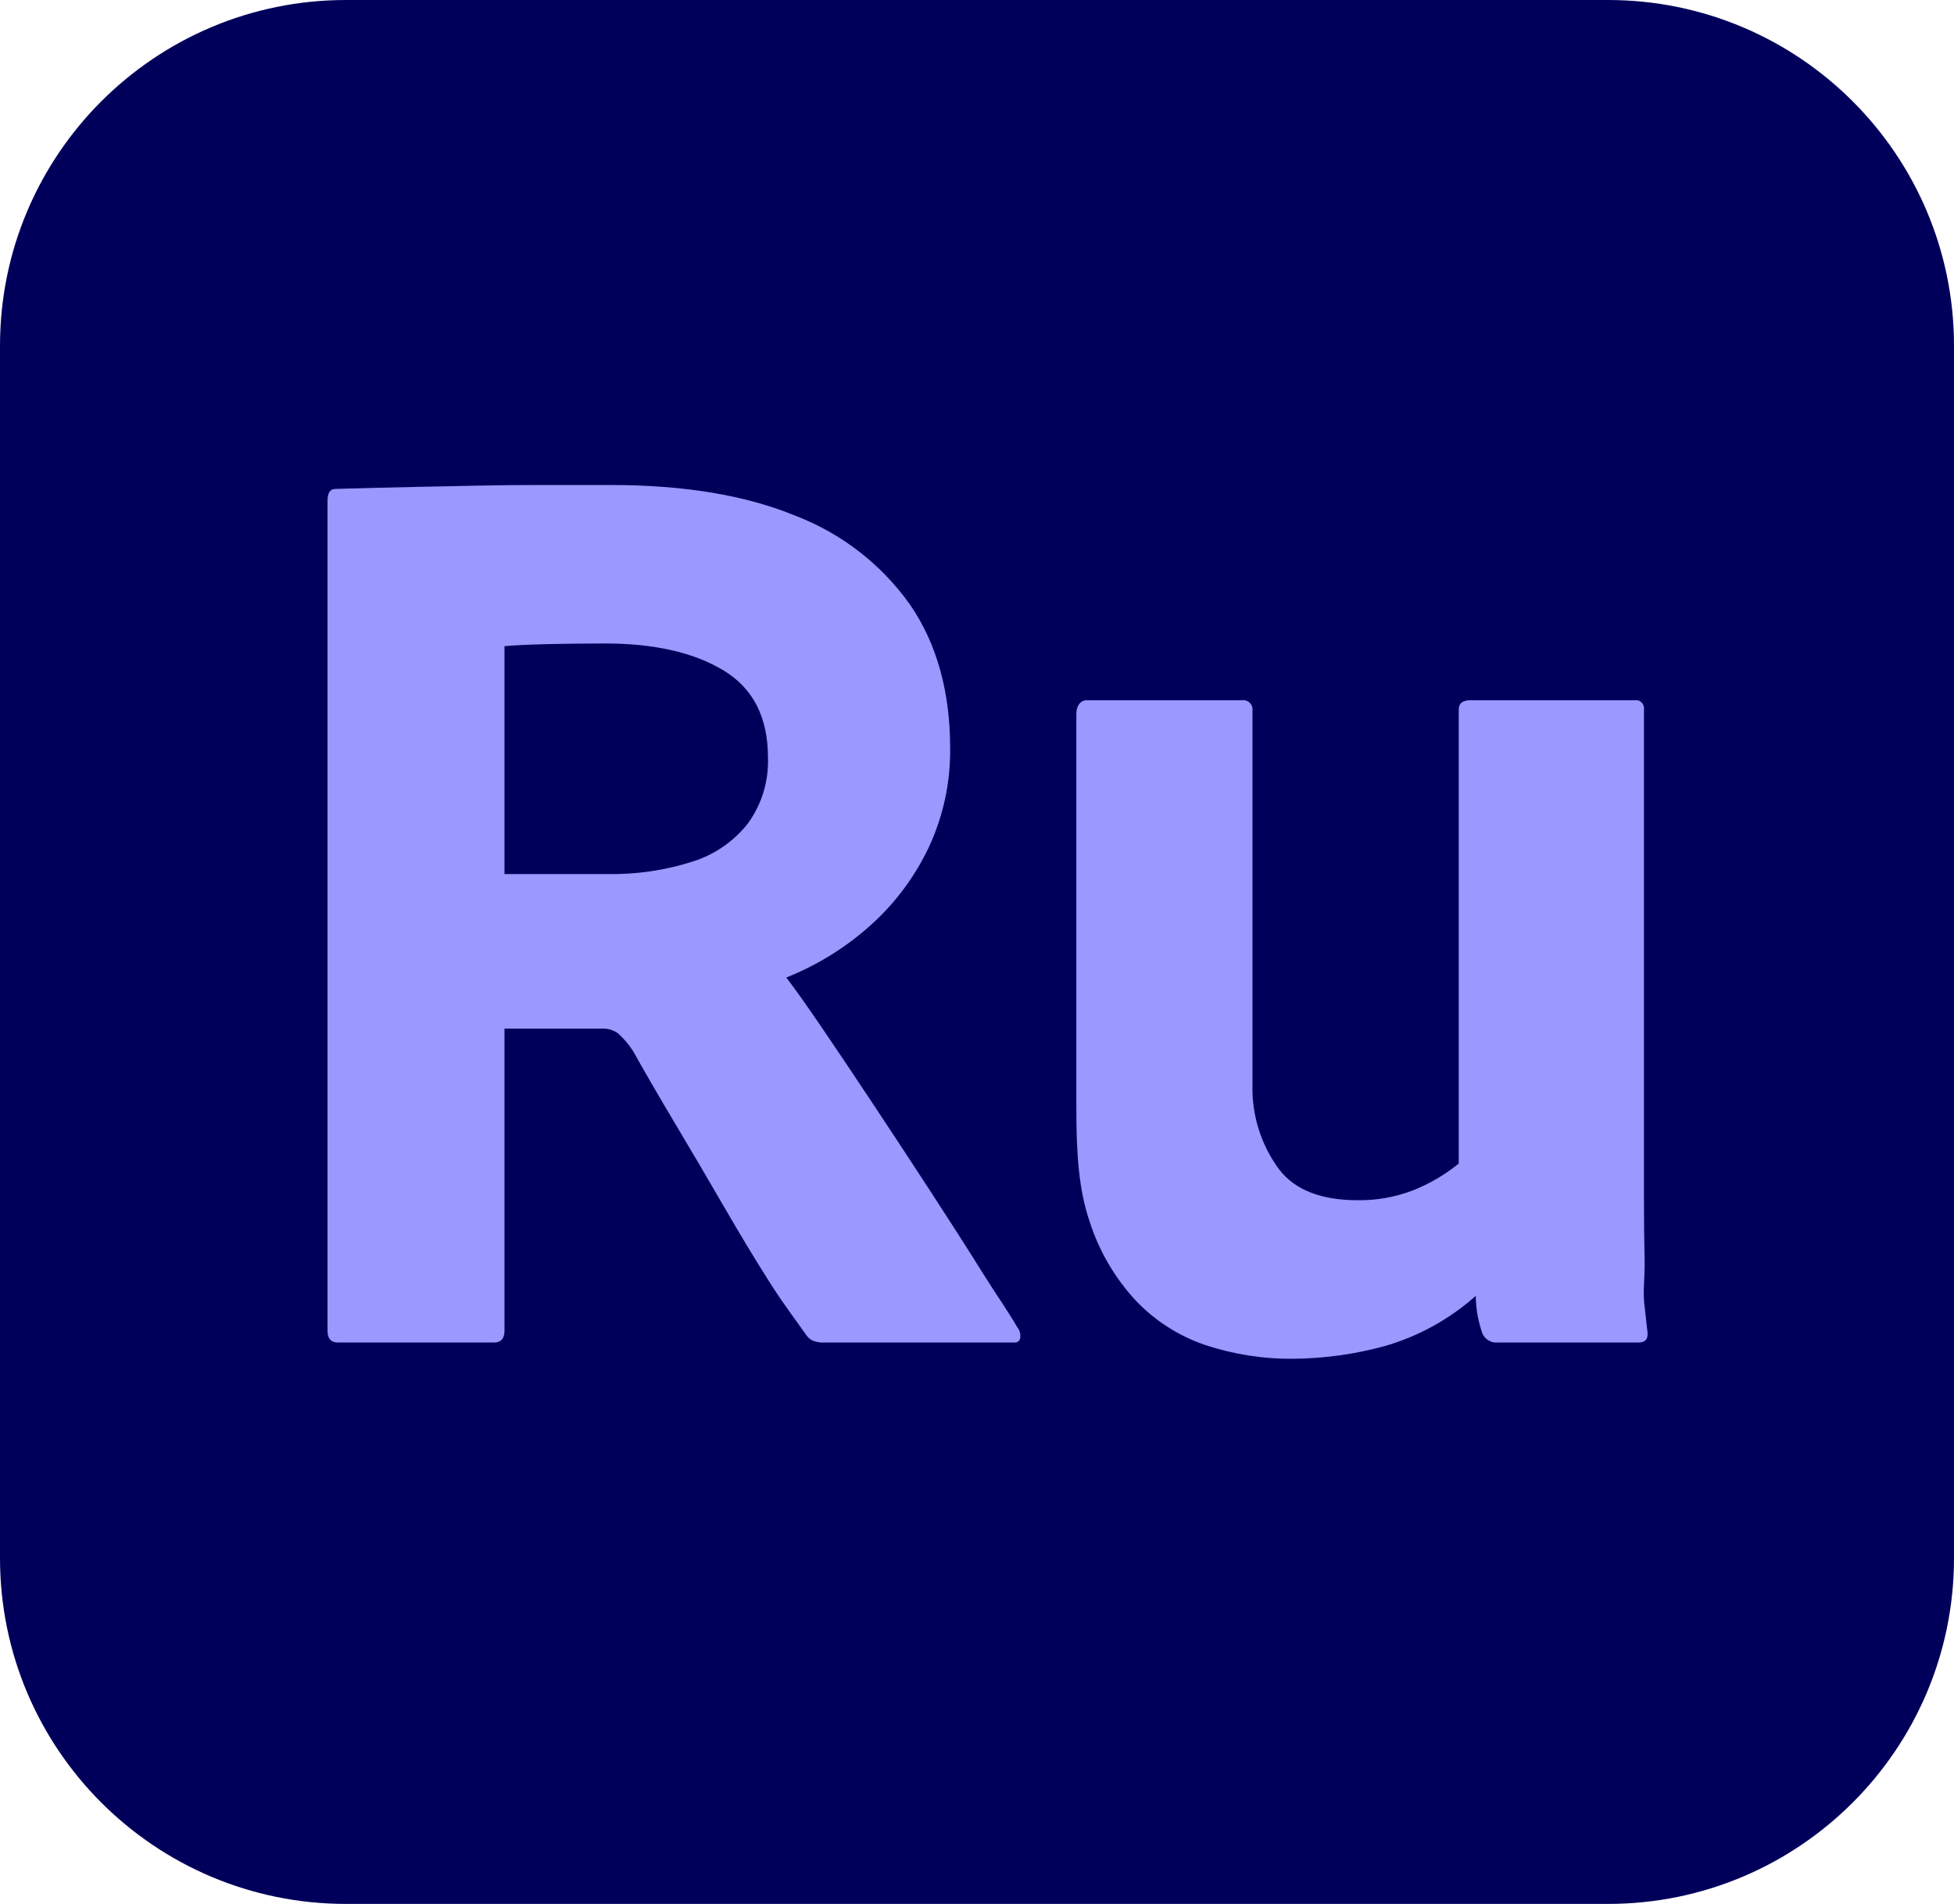
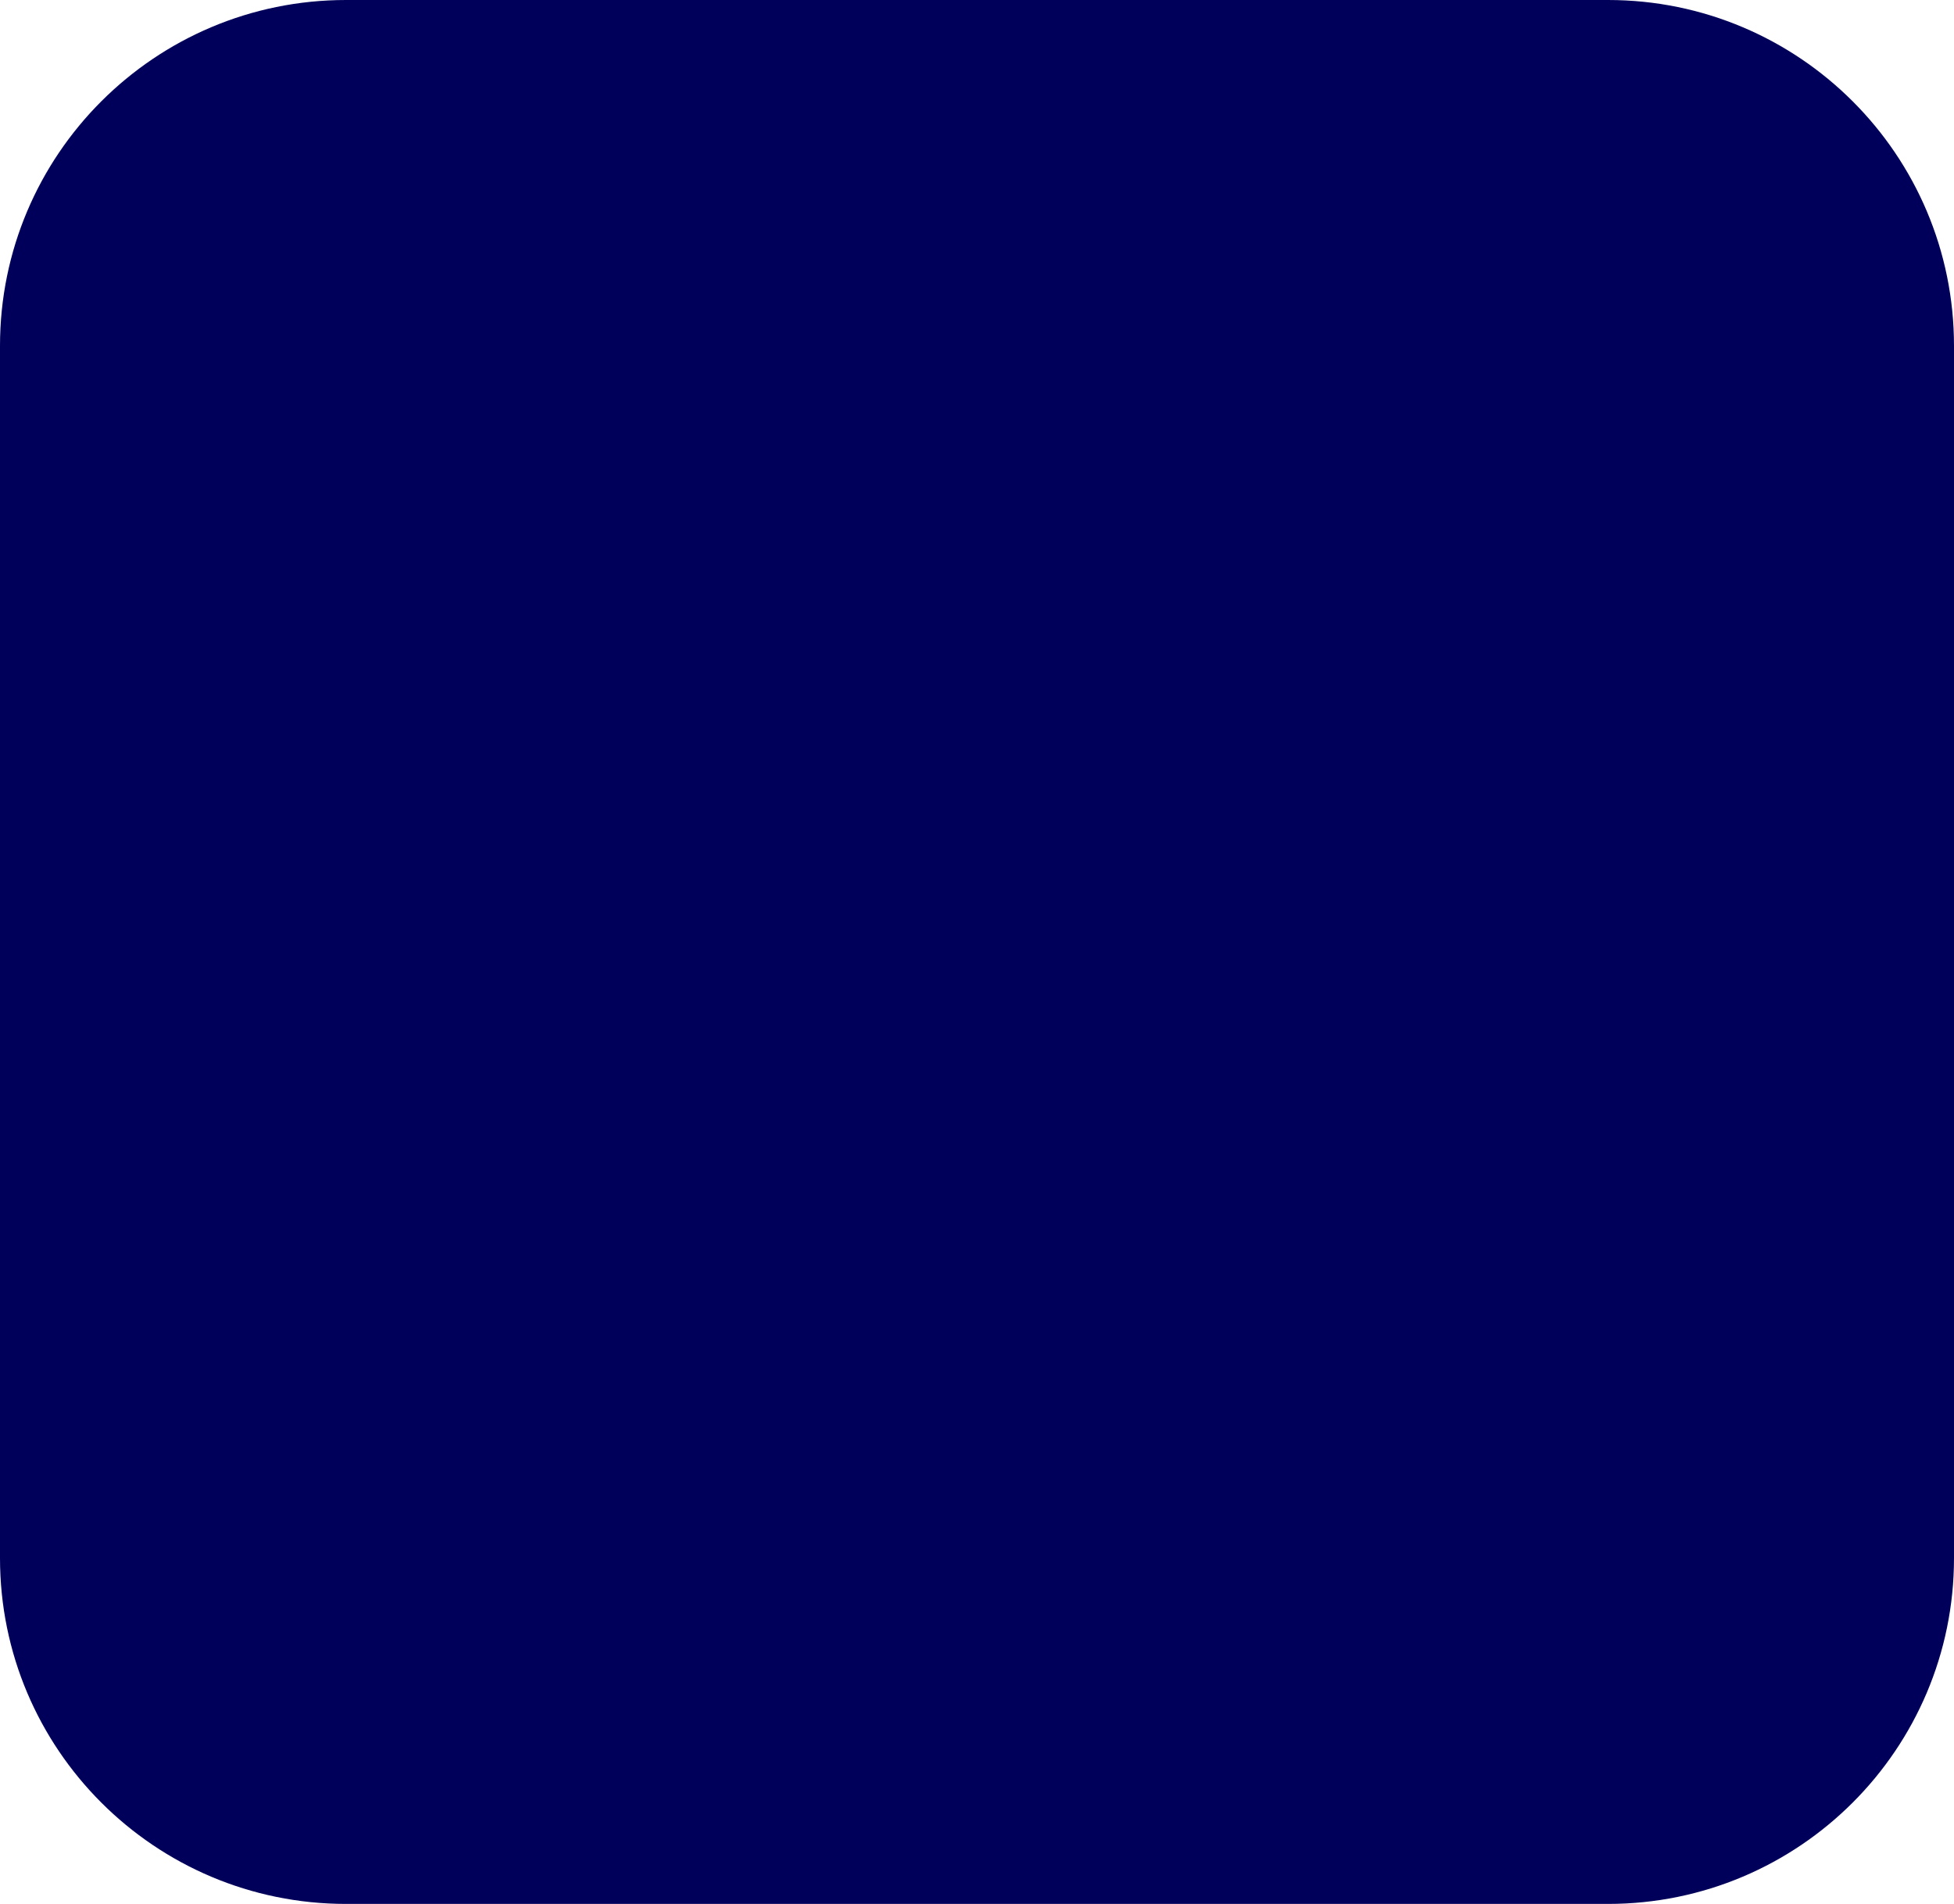
<svg xmlns="http://www.w3.org/2000/svg" width="39" height="38" viewBox="0 0 39 38" fill="none">
  <g clip-path="url(#clip0_798_28077)">
    <path d="M32.094 0H6.906C3.092 0 0 3.09 0 6.902V31.098C0 34.91 3.092 38 6.906 38H32.094C35.908 38 39 34.91 39 31.098V6.902C39 3.09 35.908 0 32.094 0Z" fill="#00005B" />
-     <path d="M9.86 26.795H6.746C6.606 26.795 6.537 26.716 6.537 26.56V9.993C6.537 9.837 6.589 9.758 6.694 9.758C7.304 9.741 7.827 9.728 8.264 9.719C8.699 9.71 9.118 9.702 9.519 9.693C9.92 9.684 10.335 9.68 10.762 9.68H12.188C13.653 9.68 14.883 9.884 15.877 10.294C16.799 10.648 17.596 11.266 18.166 12.072C18.698 12.848 18.964 13.802 18.964 14.935C18.972 15.611 18.829 16.281 18.545 16.896C18.268 17.485 17.877 18.014 17.394 18.451C16.895 18.903 16.319 19.261 15.694 19.51C15.868 19.737 16.112 20.081 16.426 20.543C16.74 21.005 17.085 21.519 17.46 22.086C17.835 22.652 18.21 23.223 18.585 23.798C18.959 24.373 19.3 24.905 19.605 25.393C19.91 25.881 20.141 26.203 20.298 26.481C20.323 26.51 20.341 26.543 20.352 26.579C20.363 26.615 20.367 26.653 20.364 26.69C20.363 26.705 20.36 26.72 20.354 26.733C20.348 26.747 20.339 26.759 20.328 26.768C20.317 26.778 20.304 26.786 20.29 26.79C20.276 26.795 20.261 26.796 20.246 26.795H16.453C16.372 26.799 16.292 26.786 16.217 26.756C16.164 26.729 16.119 26.688 16.086 26.638C15.894 26.359 15.655 26.056 15.367 25.602C15.079 25.149 14.774 24.644 14.451 24.086C14.128 23.528 13.805 22.979 13.483 22.439C13.16 21.898 12.877 21.41 12.633 20.974C12.549 20.844 12.447 20.725 12.332 20.622C12.236 20.555 12.121 20.523 12.005 20.53H10.069V26.56C10.069 26.716 9.999 26.795 9.86 26.795ZM10.069 17.445H12.11C12.691 17.457 13.27 17.373 13.823 17.196C14.264 17.058 14.652 16.789 14.935 16.425C15.207 16.045 15.345 15.585 15.328 15.118C15.328 14.316 15.031 13.737 14.438 13.379C13.845 13.022 13.06 12.844 12.083 12.843C11.665 12.843 11.277 12.848 10.919 12.856C10.561 12.865 10.278 12.878 10.069 12.896V17.445Z" fill="#9999FF" />
-     <path d="M32.812 14.159V23.955C32.812 24.391 32.816 24.779 32.825 25.118C32.833 25.458 32.791 25.755 32.817 26.007C32.843 26.26 32.865 26.412 32.882 26.586C32.899 26.725 32.839 26.795 32.699 26.795H29.9C29.835 26.802 29.769 26.788 29.713 26.755C29.656 26.722 29.612 26.672 29.586 26.612C29.548 26.5 29.517 26.385 29.494 26.269C29.469 26.135 29.456 26 29.455 25.864C28.928 26.333 28.302 26.677 27.624 26.87C27.035 27.03 26.428 27.114 25.818 27.119C25.219 27.126 24.622 27.033 24.052 26.844C23.525 26.664 23.049 26.359 22.666 25.955C22.25 25.505 21.937 24.97 21.75 24.386C21.532 23.75 21.483 23.038 21.483 22.132V14.244C21.483 14.105 21.552 13.976 21.692 13.976H24.788C24.817 13.972 24.846 13.974 24.873 13.983C24.9 13.992 24.925 14.008 24.945 14.028C24.966 14.048 24.981 14.073 24.99 14.1C24.999 14.127 25.002 14.156 24.998 14.185V21.654C24.983 22.26 25.17 22.853 25.531 23.341C25.845 23.75 26.368 23.955 27.1 23.955C27.476 23.96 27.849 23.893 28.199 23.759C28.53 23.628 28.839 23.448 29.115 23.223V14.159C29.115 14.037 29.193 13.976 29.35 13.976H32.629C32.654 13.972 32.679 13.974 32.703 13.982C32.727 13.99 32.748 14.004 32.766 14.021C32.784 14.039 32.797 14.061 32.805 14.085C32.813 14.108 32.815 14.134 32.812 14.159Z" fill="#9999FF" />
  </g>
  <defs>
    <clipPath id="clip0_798_28077">
      <rect width="39" height="38" fill="white" />
    </clipPath>
  </defs>
</svg>